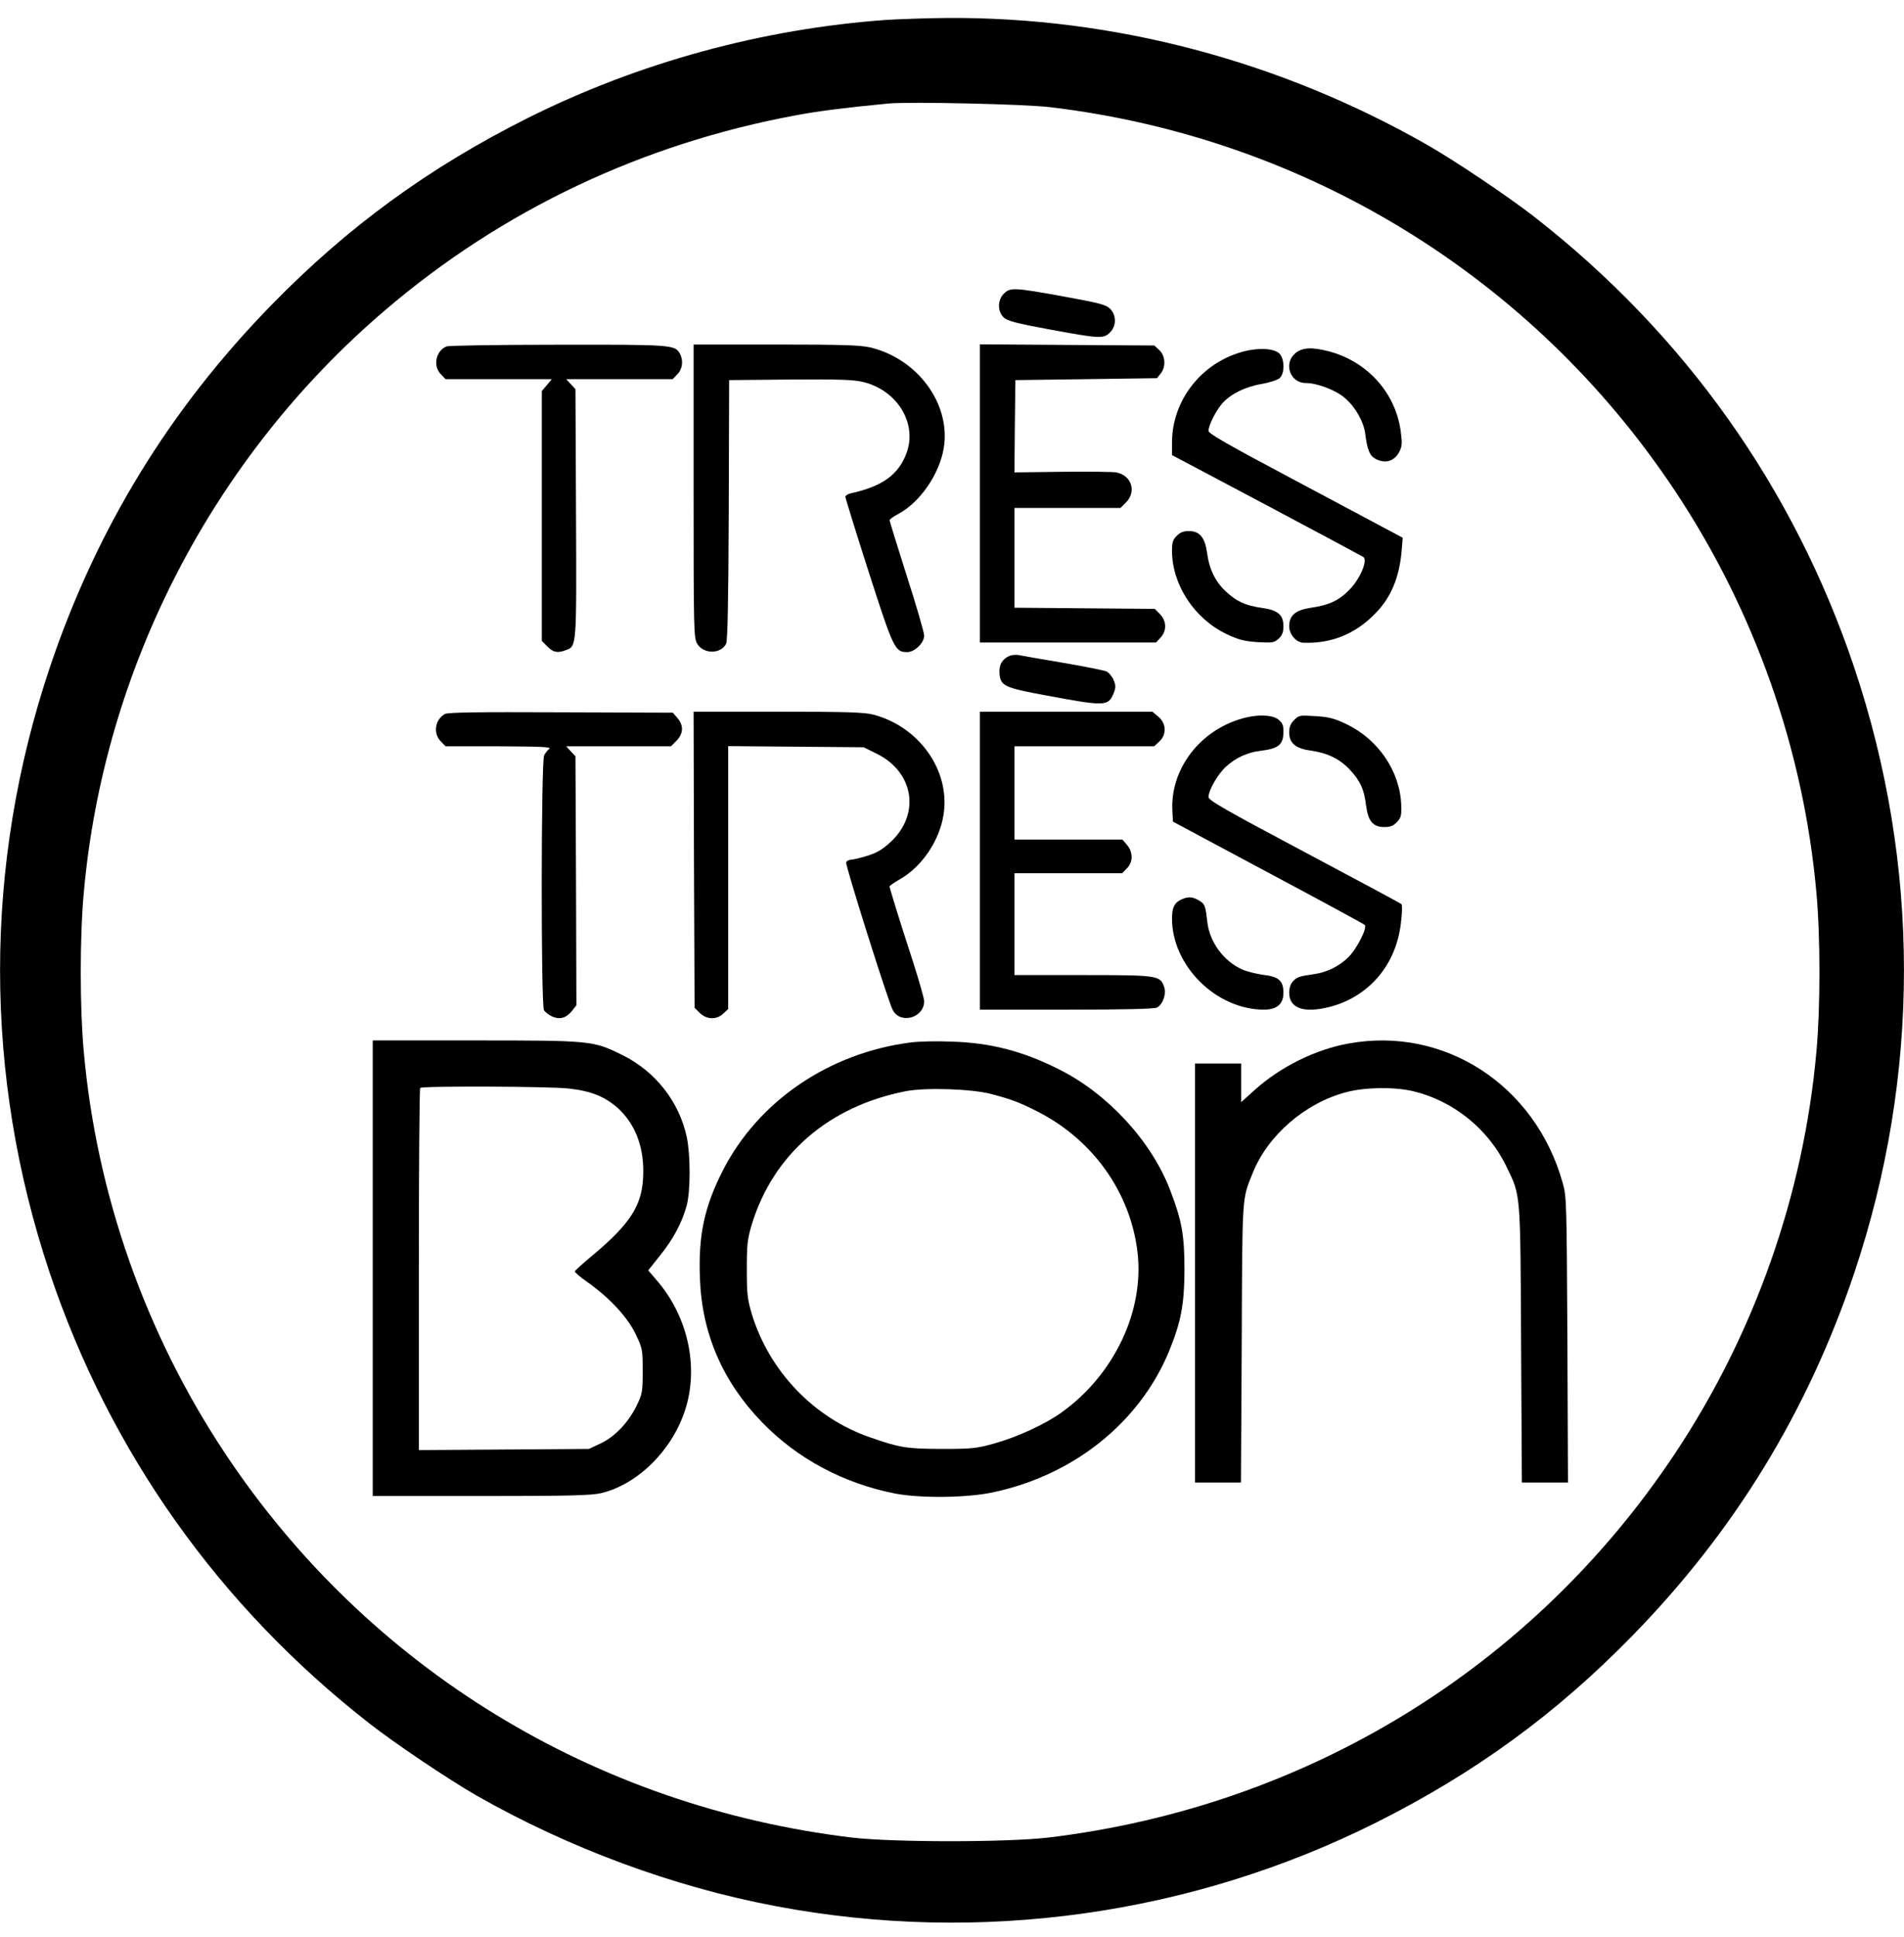
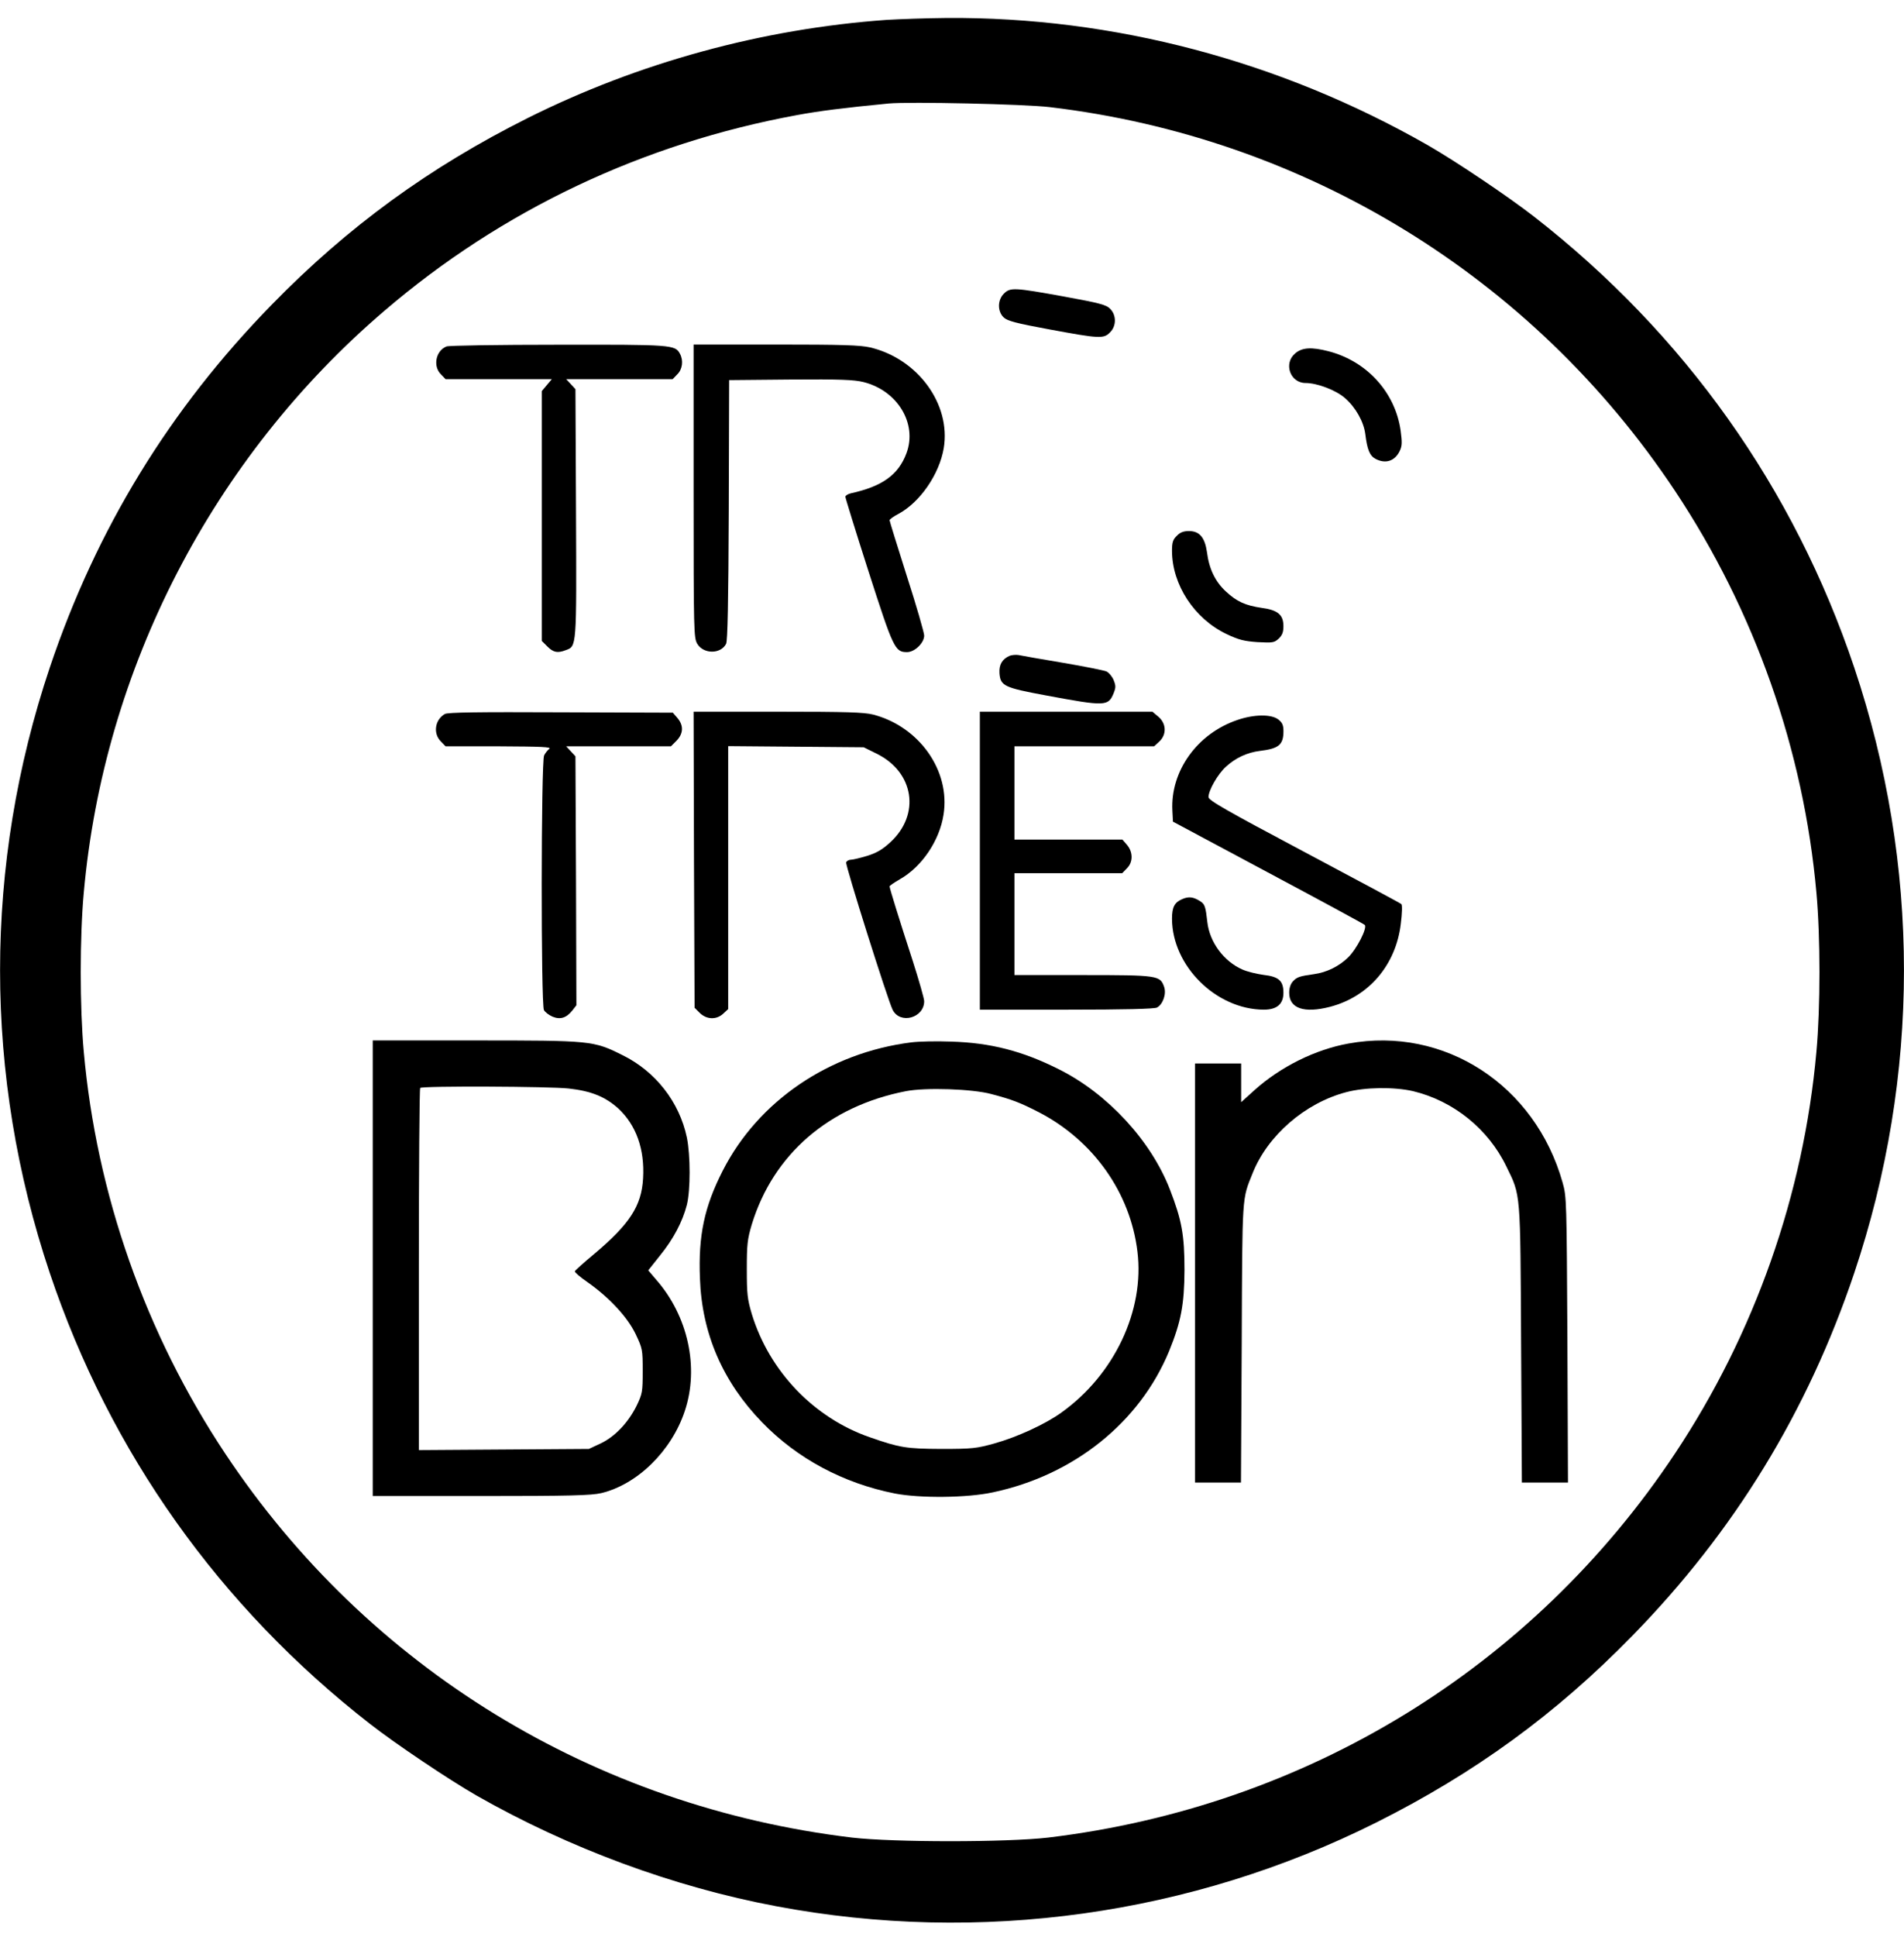
<svg xmlns="http://www.w3.org/2000/svg" width="60" height="61" viewBox="0 0 60 61" fill="none">
  <g clip-path="url(#clip0_2729_58258)">
    <path d="M27.942 0.626C24.025 0.905 20.126 1.97 16.626 3.72C13.532 5.27 10.965 7.135 8.561 9.599C5.347 12.887 3.04 16.652 1.569 21.024C-0.52 27.254 -0.52 33.865 1.569 40.096C3.47 45.75 6.915 50.6 11.655 54.293C12.454 54.917 14.138 56.049 15.016 56.552C17.928 58.211 21.233 59.434 24.461 60.039C30.878 61.25 37.544 60.318 43.375 57.399C46.469 55.849 49.036 53.984 51.439 51.52C54.654 48.233 56.961 44.467 58.432 40.096C60.521 33.865 60.521 27.254 58.432 21.024C56.531 15.369 53.086 10.519 48.346 6.826C47.546 6.202 45.863 5.07 44.985 4.568C40.336 1.916 35.092 0.529 29.831 0.566C29.189 0.572 28.341 0.602 27.942 0.626ZM33.088 3.375C41.147 4.332 48.309 8.727 52.783 15.46C55.296 19.238 56.84 23.627 57.24 28.12C57.367 29.5 57.367 31.74 57.24 33.121C56.84 37.613 55.296 42.003 52.783 45.781C48.291 52.538 41.153 56.903 33.028 57.877C31.726 58.029 28.154 58.029 26.852 57.877C18.727 56.903 11.589 52.538 7.096 45.781C4.584 42.003 3.04 37.613 2.64 33.121C2.513 31.74 2.513 29.5 2.64 28.12C3.27 21.054 6.703 14.412 12.116 9.787C15.815 6.62 20.247 4.519 25.127 3.623C25.817 3.496 26.567 3.399 28.003 3.26C28.65 3.199 32.289 3.278 33.088 3.375Z" fill="black" />
    <path d="M31.636 9.248C31.43 9.448 31.43 9.811 31.63 9.999C31.745 10.108 32.017 10.181 33.065 10.374C34.639 10.665 34.778 10.677 34.978 10.471C35.184 10.271 35.184 9.926 34.984 9.727C34.863 9.599 34.651 9.545 33.525 9.339C31.956 9.055 31.835 9.049 31.636 9.248Z" fill="black" />
    <path d="M14.071 10.912C13.732 11.046 13.635 11.536 13.896 11.79L14.041 11.942H15.712H17.389L17.232 12.129L17.074 12.317V16.253V20.188L17.25 20.363C17.437 20.551 17.571 20.575 17.825 20.479C18.176 20.351 18.17 20.418 18.152 16.156L18.134 12.257L17.988 12.099L17.843 11.942H19.52H21.197L21.343 11.79C21.506 11.633 21.542 11.354 21.427 11.143C21.276 10.858 21.179 10.852 17.577 10.858C15.718 10.858 14.138 10.882 14.071 10.912Z" fill="black" />
    <path d="M21.857 15.465C21.857 19.915 21.863 20.091 21.973 20.279C22.172 20.606 22.711 20.606 22.881 20.279C22.929 20.182 22.953 18.983 22.965 16.059L22.977 11.972L24.909 11.954C26.495 11.942 26.907 11.96 27.21 12.033C28.287 12.305 28.911 13.34 28.566 14.273C28.311 14.957 27.803 15.32 26.81 15.538C26.713 15.562 26.64 15.611 26.64 15.647C26.64 15.683 26.967 16.743 27.367 17.99C28.154 20.436 28.203 20.539 28.584 20.539C28.826 20.539 29.123 20.248 29.123 20.018C29.123 19.928 28.881 19.086 28.578 18.148C28.281 17.209 28.033 16.416 28.033 16.386C28.033 16.355 28.16 16.265 28.311 16.186C28.99 15.823 29.601 14.939 29.74 14.115C29.97 12.729 28.923 11.3 27.422 10.943C27.107 10.87 26.538 10.852 24.449 10.852H21.857V15.465Z" fill="black" />
-     <path d="M30.878 15.544V20.236H33.651H36.43L36.569 20.085C36.775 19.867 36.763 19.558 36.551 19.34L36.388 19.177L34.178 19.159L31.968 19.14V17.572V15.998H33.639H35.31L35.485 15.823C35.824 15.477 35.655 14.969 35.171 14.878C35.056 14.86 34.287 14.848 33.463 14.86L31.968 14.878L31.98 13.425L31.998 11.972L34.226 11.942L36.46 11.911L36.575 11.766C36.745 11.554 36.727 11.209 36.533 11.027L36.375 10.882L33.627 10.864L30.878 10.846V15.544Z" fill="black" />
-     <path d="M39.209 11.065C37.877 11.404 36.933 12.597 36.933 13.941V14.334L39.905 15.908C41.54 16.774 42.914 17.513 42.963 17.543C43.108 17.646 42.86 18.233 42.527 18.572C42.2 18.911 41.873 19.063 41.316 19.141C40.826 19.214 40.626 19.378 40.626 19.729C40.626 19.977 40.844 20.231 41.062 20.243C41.952 20.28 42.721 19.965 43.35 19.311C43.835 18.814 44.095 18.191 44.168 17.361L44.204 16.938L43.853 16.75C43.659 16.647 42.285 15.914 40.795 15.121C38.682 14.001 38.083 13.656 38.083 13.571C38.083 13.408 38.295 12.972 38.501 12.724C38.749 12.427 39.221 12.185 39.754 12.094C40.002 12.052 40.263 11.967 40.329 11.906C40.48 11.767 40.487 11.343 40.335 11.155C40.19 10.98 39.712 10.938 39.209 11.065Z" fill="black" />
    <path d="M40.814 11.131C40.439 11.446 40.657 12.063 41.141 12.063C41.51 12.063 42.11 12.293 42.388 12.542C42.721 12.832 42.976 13.286 43.024 13.674C43.085 14.164 43.163 14.358 43.351 14.455C43.666 14.618 43.956 14.521 44.108 14.207C44.187 14.043 44.187 13.934 44.138 13.565C43.968 12.36 43.078 11.379 41.868 11.064C41.329 10.925 41.032 10.943 40.814 11.131Z" fill="black" />
    <path d="M37.084 16.877C36.963 16.992 36.933 17.083 36.933 17.343C36.933 18.415 37.635 19.486 38.652 19.971C39.033 20.152 39.203 20.195 39.627 20.225C40.111 20.249 40.154 20.243 40.293 20.116C40.408 20.007 40.444 19.91 40.444 19.723C40.444 19.365 40.269 19.214 39.766 19.147C39.239 19.069 38.973 18.948 38.628 18.627C38.295 18.318 38.101 17.918 38.035 17.392C37.968 16.925 37.798 16.726 37.465 16.726C37.296 16.726 37.187 16.768 37.084 16.877Z" fill="black" />
    <path d="M31.817 20.655C31.581 20.758 31.478 20.933 31.496 21.206C31.526 21.605 31.648 21.66 32.955 21.902C34.838 22.253 34.923 22.247 35.093 21.835C35.165 21.654 35.165 21.599 35.093 21.418C35.044 21.302 34.941 21.181 34.862 21.145C34.784 21.115 34.166 20.988 33.482 20.873C32.798 20.758 32.174 20.649 32.09 20.63C32.005 20.618 31.884 20.63 31.817 20.655Z" fill="black" />
    <path d="M14.017 22.489C13.702 22.671 13.641 23.107 13.896 23.355L14.041 23.506H15.724C17.062 23.513 17.389 23.525 17.31 23.585C17.256 23.628 17.183 23.718 17.147 23.791C17.05 23.973 17.044 31.632 17.141 31.813C17.177 31.88 17.298 31.971 17.407 32.019C17.655 32.122 17.849 32.062 18.037 31.825L18.164 31.662L18.152 27.739L18.134 23.821L17.988 23.664L17.843 23.506H19.49H21.143L21.318 23.331C21.536 23.107 21.549 22.853 21.349 22.616L21.203 22.447L17.668 22.435C15.076 22.423 14.107 22.435 14.017 22.489Z" fill="black" />
    <path d="M21.869 27.078L21.888 31.74L22.051 31.903C22.269 32.115 22.578 32.127 22.796 31.922L22.947 31.782V27.641V23.5L25.084 23.518L27.216 23.536L27.621 23.736C28.808 24.317 29.014 25.655 28.051 26.533C27.809 26.757 27.621 26.866 27.325 26.957C27.107 27.023 26.877 27.078 26.816 27.078C26.75 27.078 26.683 27.114 26.665 27.163C26.634 27.247 27.979 31.51 28.13 31.806C28.366 32.273 29.123 32.061 29.123 31.534C29.123 31.449 28.959 30.88 28.766 30.275C28.336 28.955 28.033 27.974 28.033 27.919C28.033 27.895 28.178 27.798 28.354 27.695C29.05 27.302 29.607 26.479 29.734 25.655C29.952 24.275 28.971 22.888 27.518 22.507C27.222 22.434 26.695 22.416 24.509 22.416H21.857L21.869 27.078Z" fill="black" />
    <path d="M30.878 27.109V31.801H33.608C35.443 31.801 36.375 31.777 36.46 31.734C36.648 31.631 36.763 31.304 36.684 31.08C36.557 30.723 36.496 30.711 34.117 30.711H31.968V29.107V27.502H33.663H35.364L35.51 27.351C35.709 27.157 35.709 26.842 35.516 26.612L35.37 26.443H33.669H31.968V24.971V23.506H34.172H36.369L36.533 23.355C36.769 23.137 36.757 22.786 36.503 22.574L36.315 22.416H33.596H30.878V27.109Z" fill="black" />
    <path d="M38.992 22.677C37.726 23.106 36.879 24.287 36.945 25.534L36.963 25.879L39.954 27.478C41.601 28.356 42.975 29.1 43.006 29.131C43.096 29.221 42.757 29.887 42.485 30.154C42.194 30.438 41.807 30.626 41.413 30.681C40.947 30.747 40.874 30.771 40.747 30.905C40.669 30.989 40.626 31.116 40.626 31.268C40.626 31.764 41.098 31.922 41.916 31.71C43.139 31.389 43.992 30.39 44.144 29.088C44.186 28.767 44.192 28.501 44.162 28.477C44.132 28.447 42.751 27.708 41.098 26.83C38.622 25.516 38.083 25.207 38.083 25.104C38.083 24.892 38.38 24.372 38.64 24.142C38.937 23.869 39.306 23.7 39.7 23.651C40.299 23.579 40.445 23.458 40.445 23.028C40.445 22.84 40.408 22.761 40.287 22.664C40.069 22.489 39.518 22.495 38.992 22.677Z" fill="black" />
-     <path d="M40.783 22.677C40.668 22.791 40.626 22.894 40.626 23.07C40.626 23.403 40.826 23.573 41.292 23.639C41.825 23.712 42.212 23.899 42.533 24.238C42.866 24.596 42.987 24.856 43.048 25.371C43.114 25.867 43.266 26.049 43.623 26.049C43.817 26.049 43.907 26.012 44.023 25.891C44.15 25.758 44.168 25.686 44.156 25.346C44.113 24.281 43.429 23.282 42.412 22.798C42.037 22.622 41.867 22.58 41.449 22.555C40.959 22.525 40.935 22.525 40.783 22.677Z" fill="black" />
    <path d="M37.254 28.319C37.011 28.422 36.933 28.574 36.933 28.937C36.939 30.426 38.325 31.795 39.827 31.801C40.238 31.801 40.444 31.625 40.444 31.268C40.444 30.893 40.299 30.759 39.815 30.705C39.597 30.675 39.294 30.602 39.149 30.535C38.567 30.281 38.119 29.676 38.047 29.046C37.992 28.556 37.968 28.477 37.823 28.386C37.605 28.247 37.459 28.229 37.254 28.319Z" fill="black" />
    <path d="M11.746 39.945V47.119H15.155C17.976 47.119 18.624 47.101 18.945 47.028C20.083 46.756 21.161 45.702 21.579 44.443C22.039 43.075 21.681 41.44 20.67 40.296L20.428 40.011L20.798 39.545C21.221 39.024 21.506 38.485 21.645 37.947C21.76 37.486 21.76 36.391 21.645 35.828C21.409 34.707 20.658 33.745 19.611 33.23C18.697 32.776 18.642 32.77 14.973 32.77H11.746V39.945ZM17.922 34.284C18.63 34.362 19.072 34.544 19.478 34.907C20.047 35.434 20.319 36.191 20.265 37.117C20.216 37.983 19.841 38.558 18.715 39.503C18.394 39.769 18.128 40.011 18.115 40.041C18.103 40.066 18.279 40.223 18.509 40.38C19.199 40.865 19.768 41.476 20.029 42.015C20.247 42.475 20.253 42.506 20.253 43.184C20.253 43.844 20.241 43.898 20.059 44.28C19.793 44.812 19.375 45.254 18.921 45.466L18.557 45.636L15.881 45.654L13.199 45.672V39.987C13.199 36.863 13.217 34.284 13.242 34.266C13.302 34.199 17.346 34.217 17.922 34.284Z" fill="black" />
    <path d="M28.717 32.831C26.131 33.157 23.897 34.677 22.777 36.869C22.196 38.007 22.002 38.915 22.057 40.265C22.117 42.003 22.777 43.523 24.018 44.8C25.126 45.944 26.579 46.719 28.202 47.04C28.989 47.192 30.472 47.18 31.284 47.004C33.839 46.465 35.915 44.8 36.842 42.554C37.217 41.634 37.32 41.089 37.326 40.005C37.326 38.891 37.241 38.431 36.866 37.462C36.273 35.93 34.904 34.447 33.379 33.684C32.228 33.103 31.217 32.843 29.97 32.806C29.522 32.788 28.959 32.8 28.717 32.831ZM31.241 34.459C31.889 34.629 32.143 34.726 32.743 35.034C34.456 35.924 35.619 37.565 35.843 39.418C36.073 41.276 35.116 43.299 33.445 44.492C32.931 44.861 32.047 45.266 31.326 45.466C30.775 45.618 30.642 45.636 29.667 45.636C28.553 45.63 28.359 45.599 27.403 45.266C25.647 44.655 24.242 43.19 23.691 41.386C23.552 40.913 23.534 40.756 23.534 39.975C23.534 39.194 23.552 39.036 23.691 38.564C24.369 36.354 26.119 34.841 28.547 34.368C29.165 34.247 30.648 34.296 31.241 34.459Z" fill="black" />
    <path d="M42.497 32.867C41.449 33.054 40.353 33.599 39.536 34.332L39.112 34.714V34.108V33.496H38.386H37.659V40.096V46.695H38.386H39.106L39.13 42.288C39.149 37.547 39.136 37.795 39.475 36.948C39.948 35.761 41.128 34.738 42.424 34.399C43.017 34.241 43.932 34.229 44.531 34.368C45.796 34.671 46.898 35.555 47.468 36.736C47.928 37.674 47.909 37.492 47.934 42.348L47.958 46.695H48.684H49.411L49.393 42.197C49.369 37.813 49.369 37.692 49.241 37.244C48.376 34.175 45.518 32.316 42.497 32.867Z" fill="black" />
  </g>
  <defs>
    <clipPath id="clip0_2729_58258">
      <rect width="60" height="60" fill="white" transform="translate(0 0.56)" />
    </clipPath>
  </defs>
</svg>